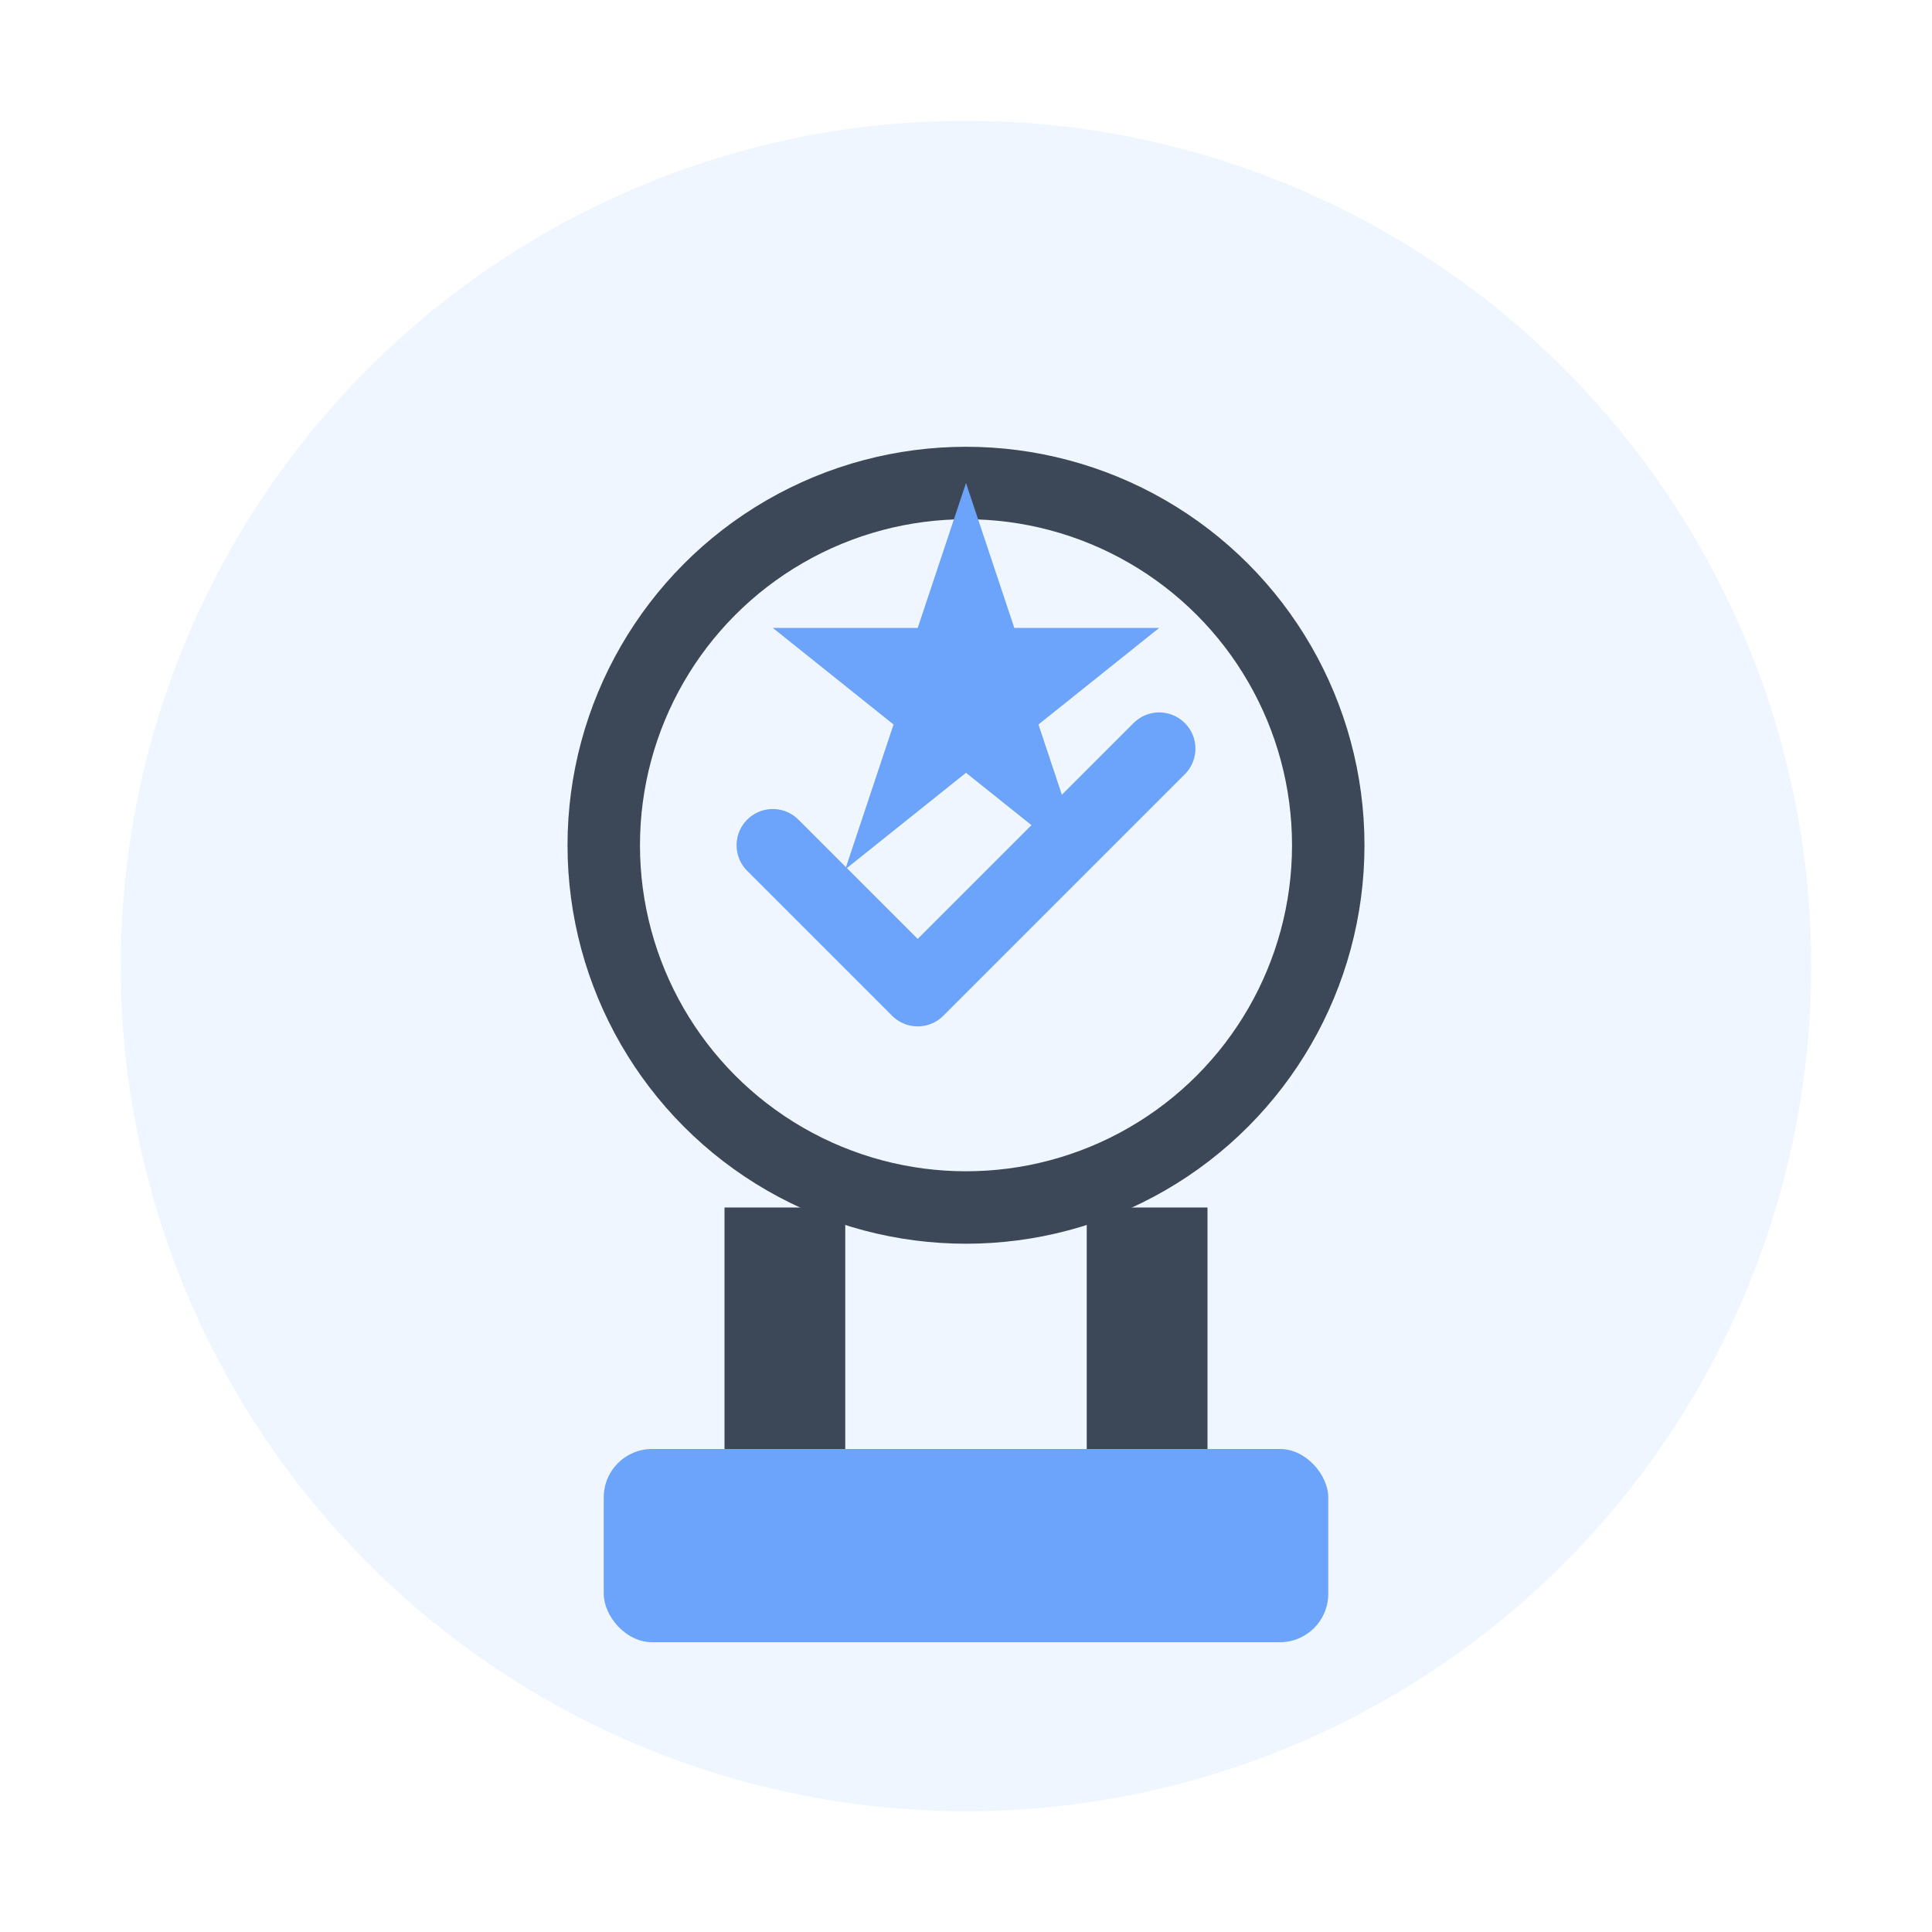
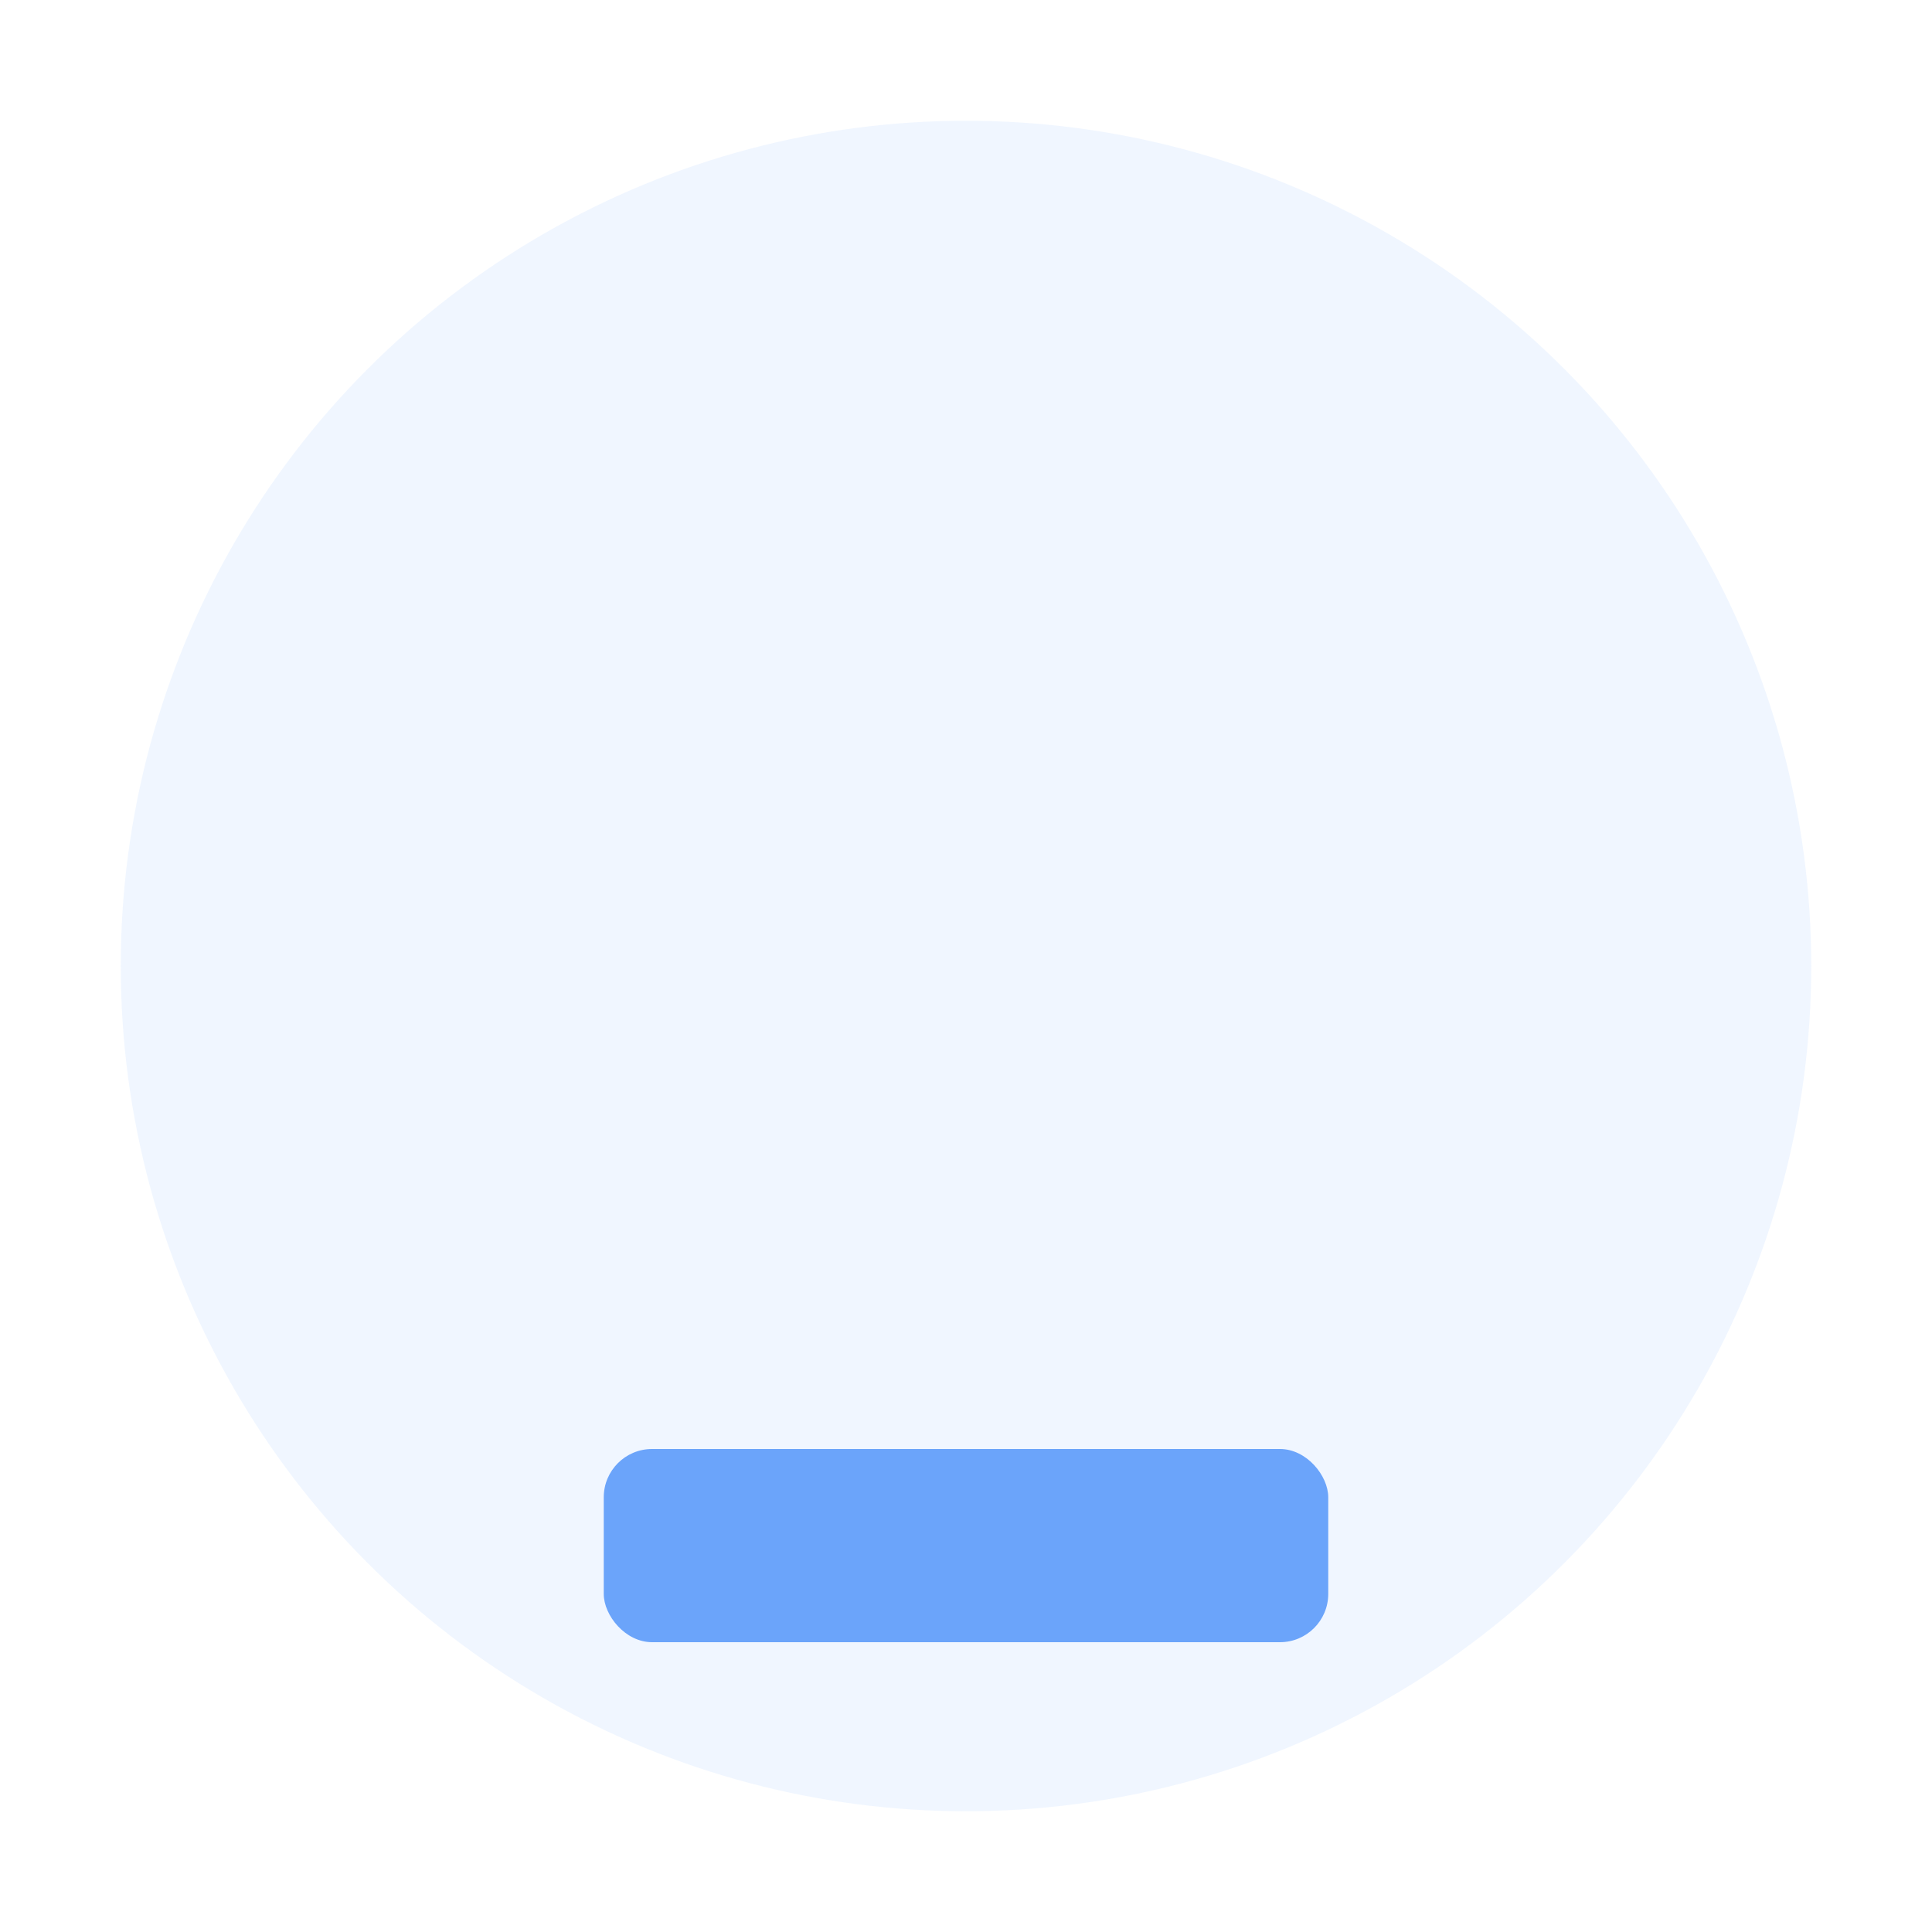
<svg xmlns="http://www.w3.org/2000/svg" width="80" height="80" viewBox="0 0 80 80" fill="none">
  <circle cx="40" cy="40" r="35" fill="#6ba4fa" opacity="0.1" />
-   <circle cx="40" cy="35" r="15" fill="none" stroke="#3c4757" stroke-width="3" />
-   <path d="M32 35L38 41L48 31" stroke="#6ba4fa" stroke-width="3" stroke-linecap="round" stroke-linejoin="round" />
-   <rect x="30" y="50" width="5" height="15" fill="#3c4757" />
-   <rect x="45" y="50" width="5" height="15" fill="#3c4757" />
  <rect x="25" y="60" width="30" height="8" fill="#6ba4fa" rx="2" />
-   <polygon points="40,20 42,26 48,26 43,30 45,36 40,32 35,36 37,30 32,26 38,26" fill="#6ba4fa" />
</svg>